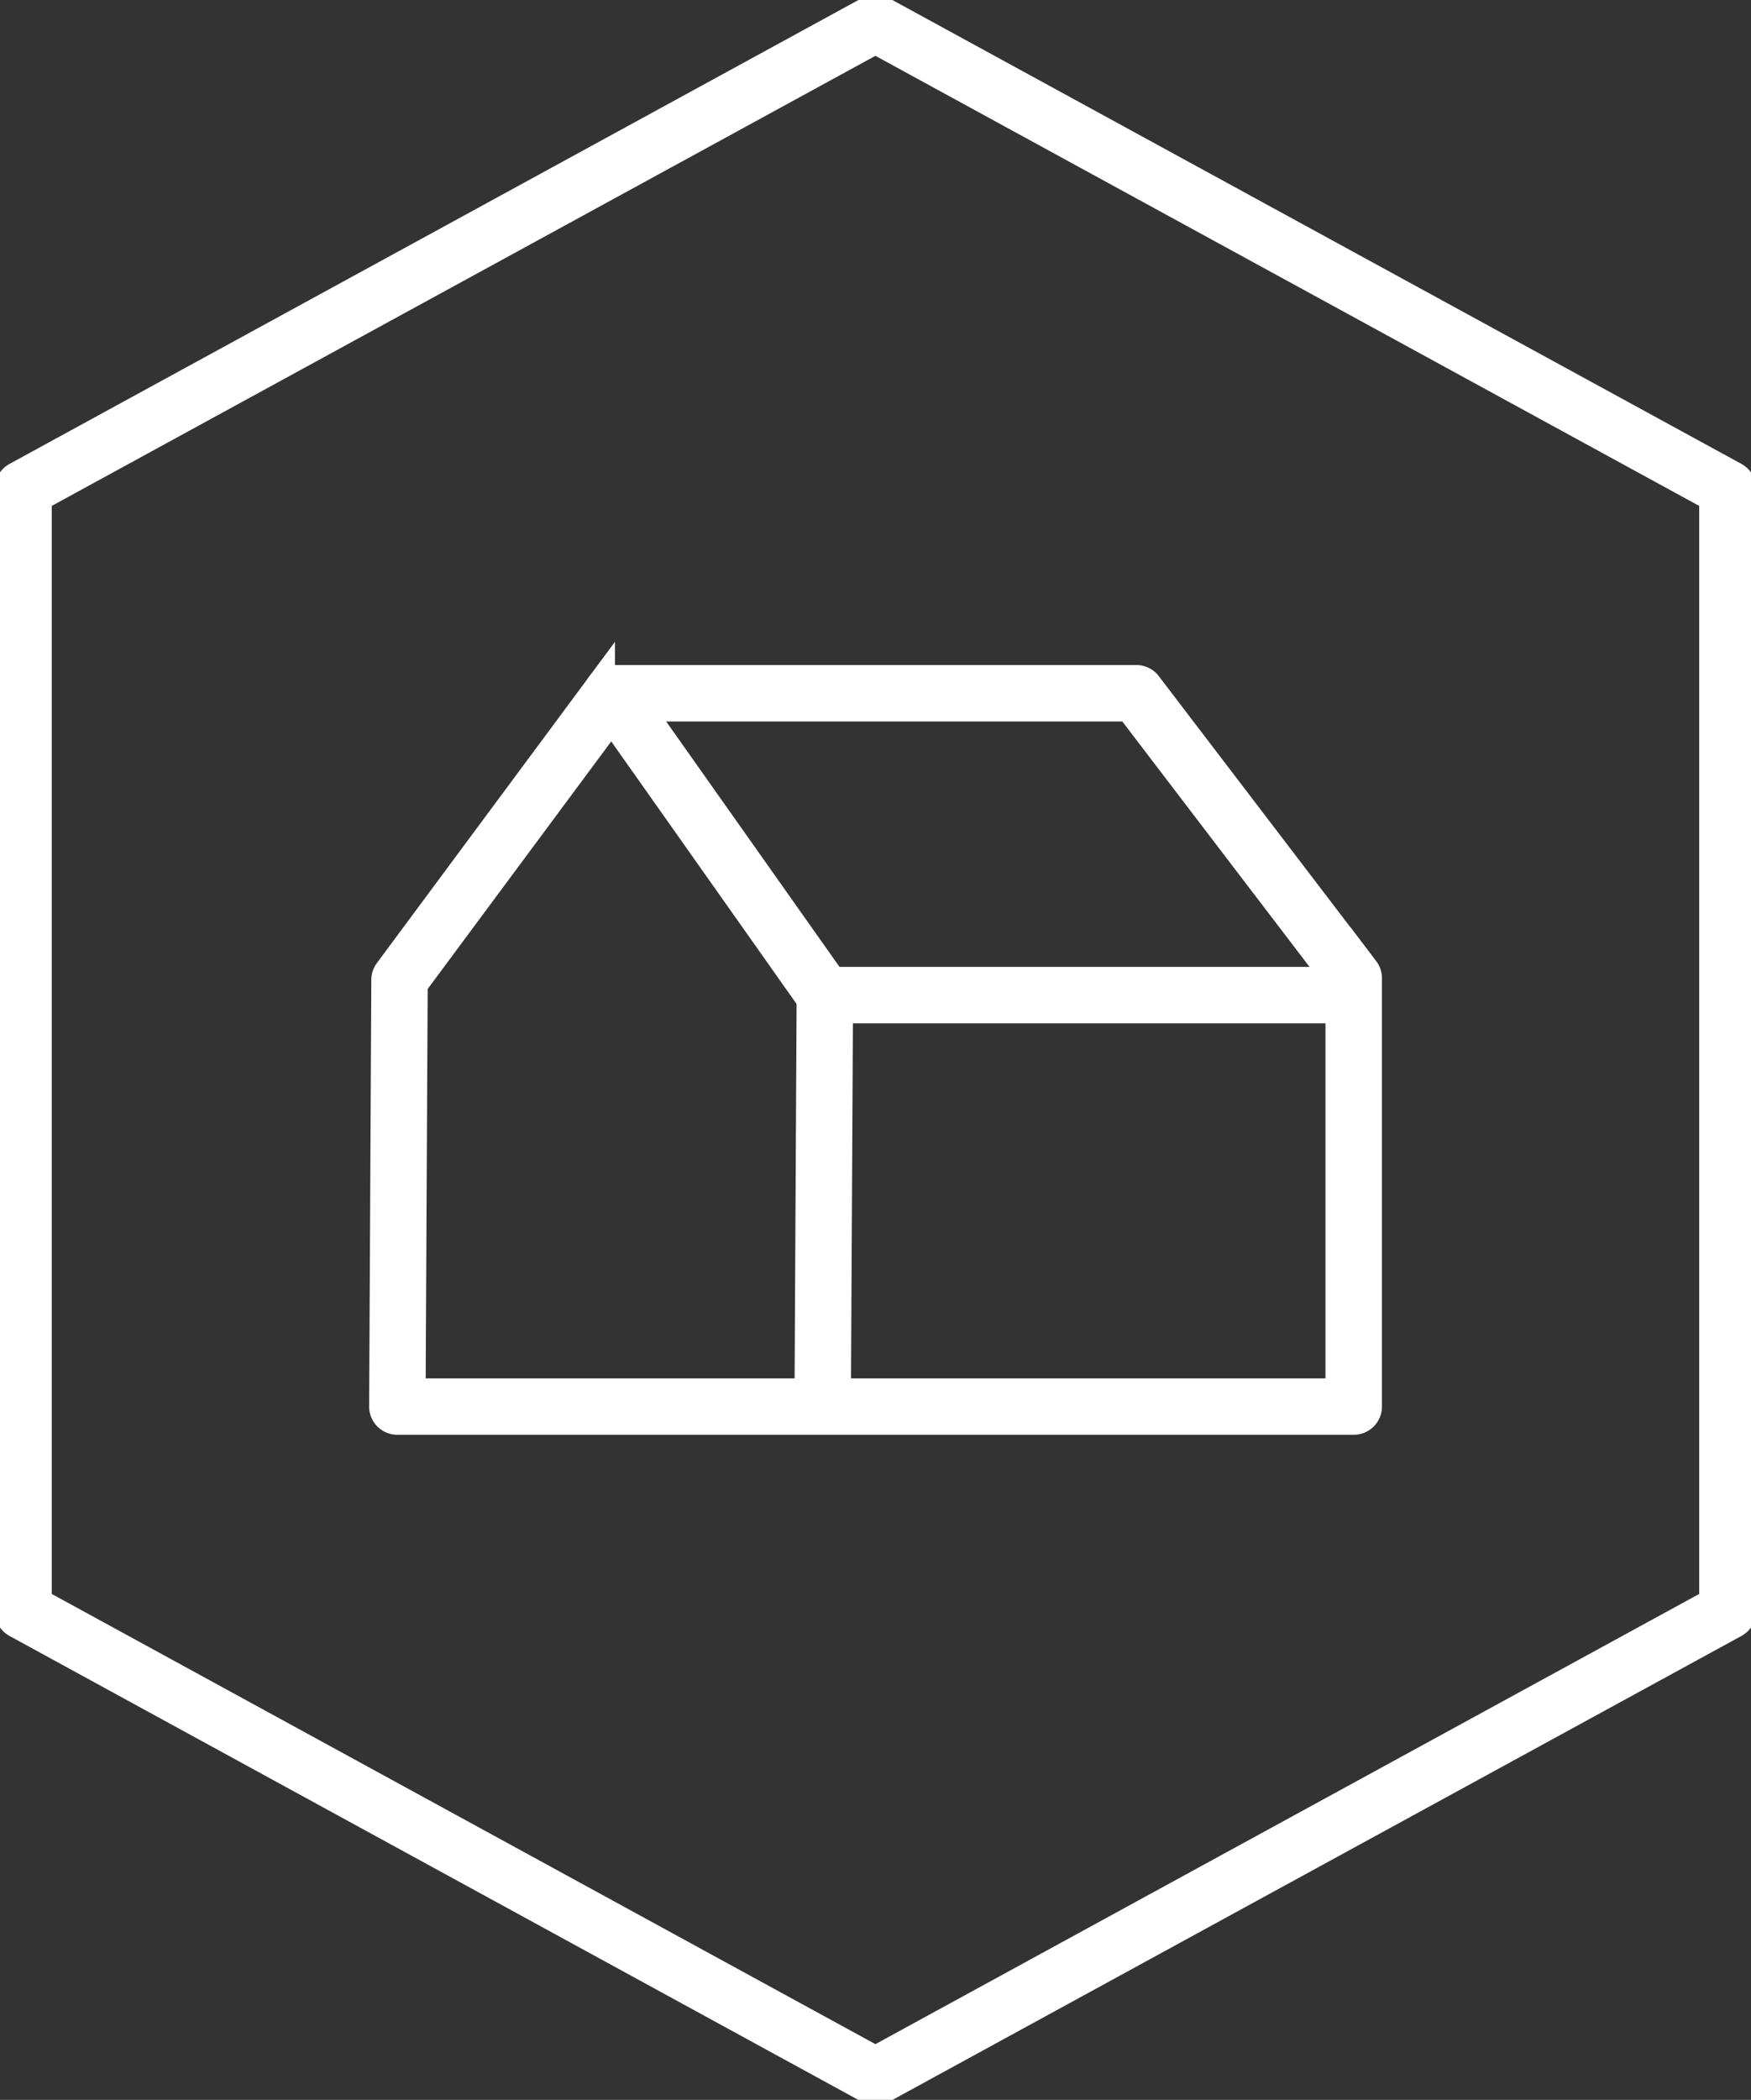
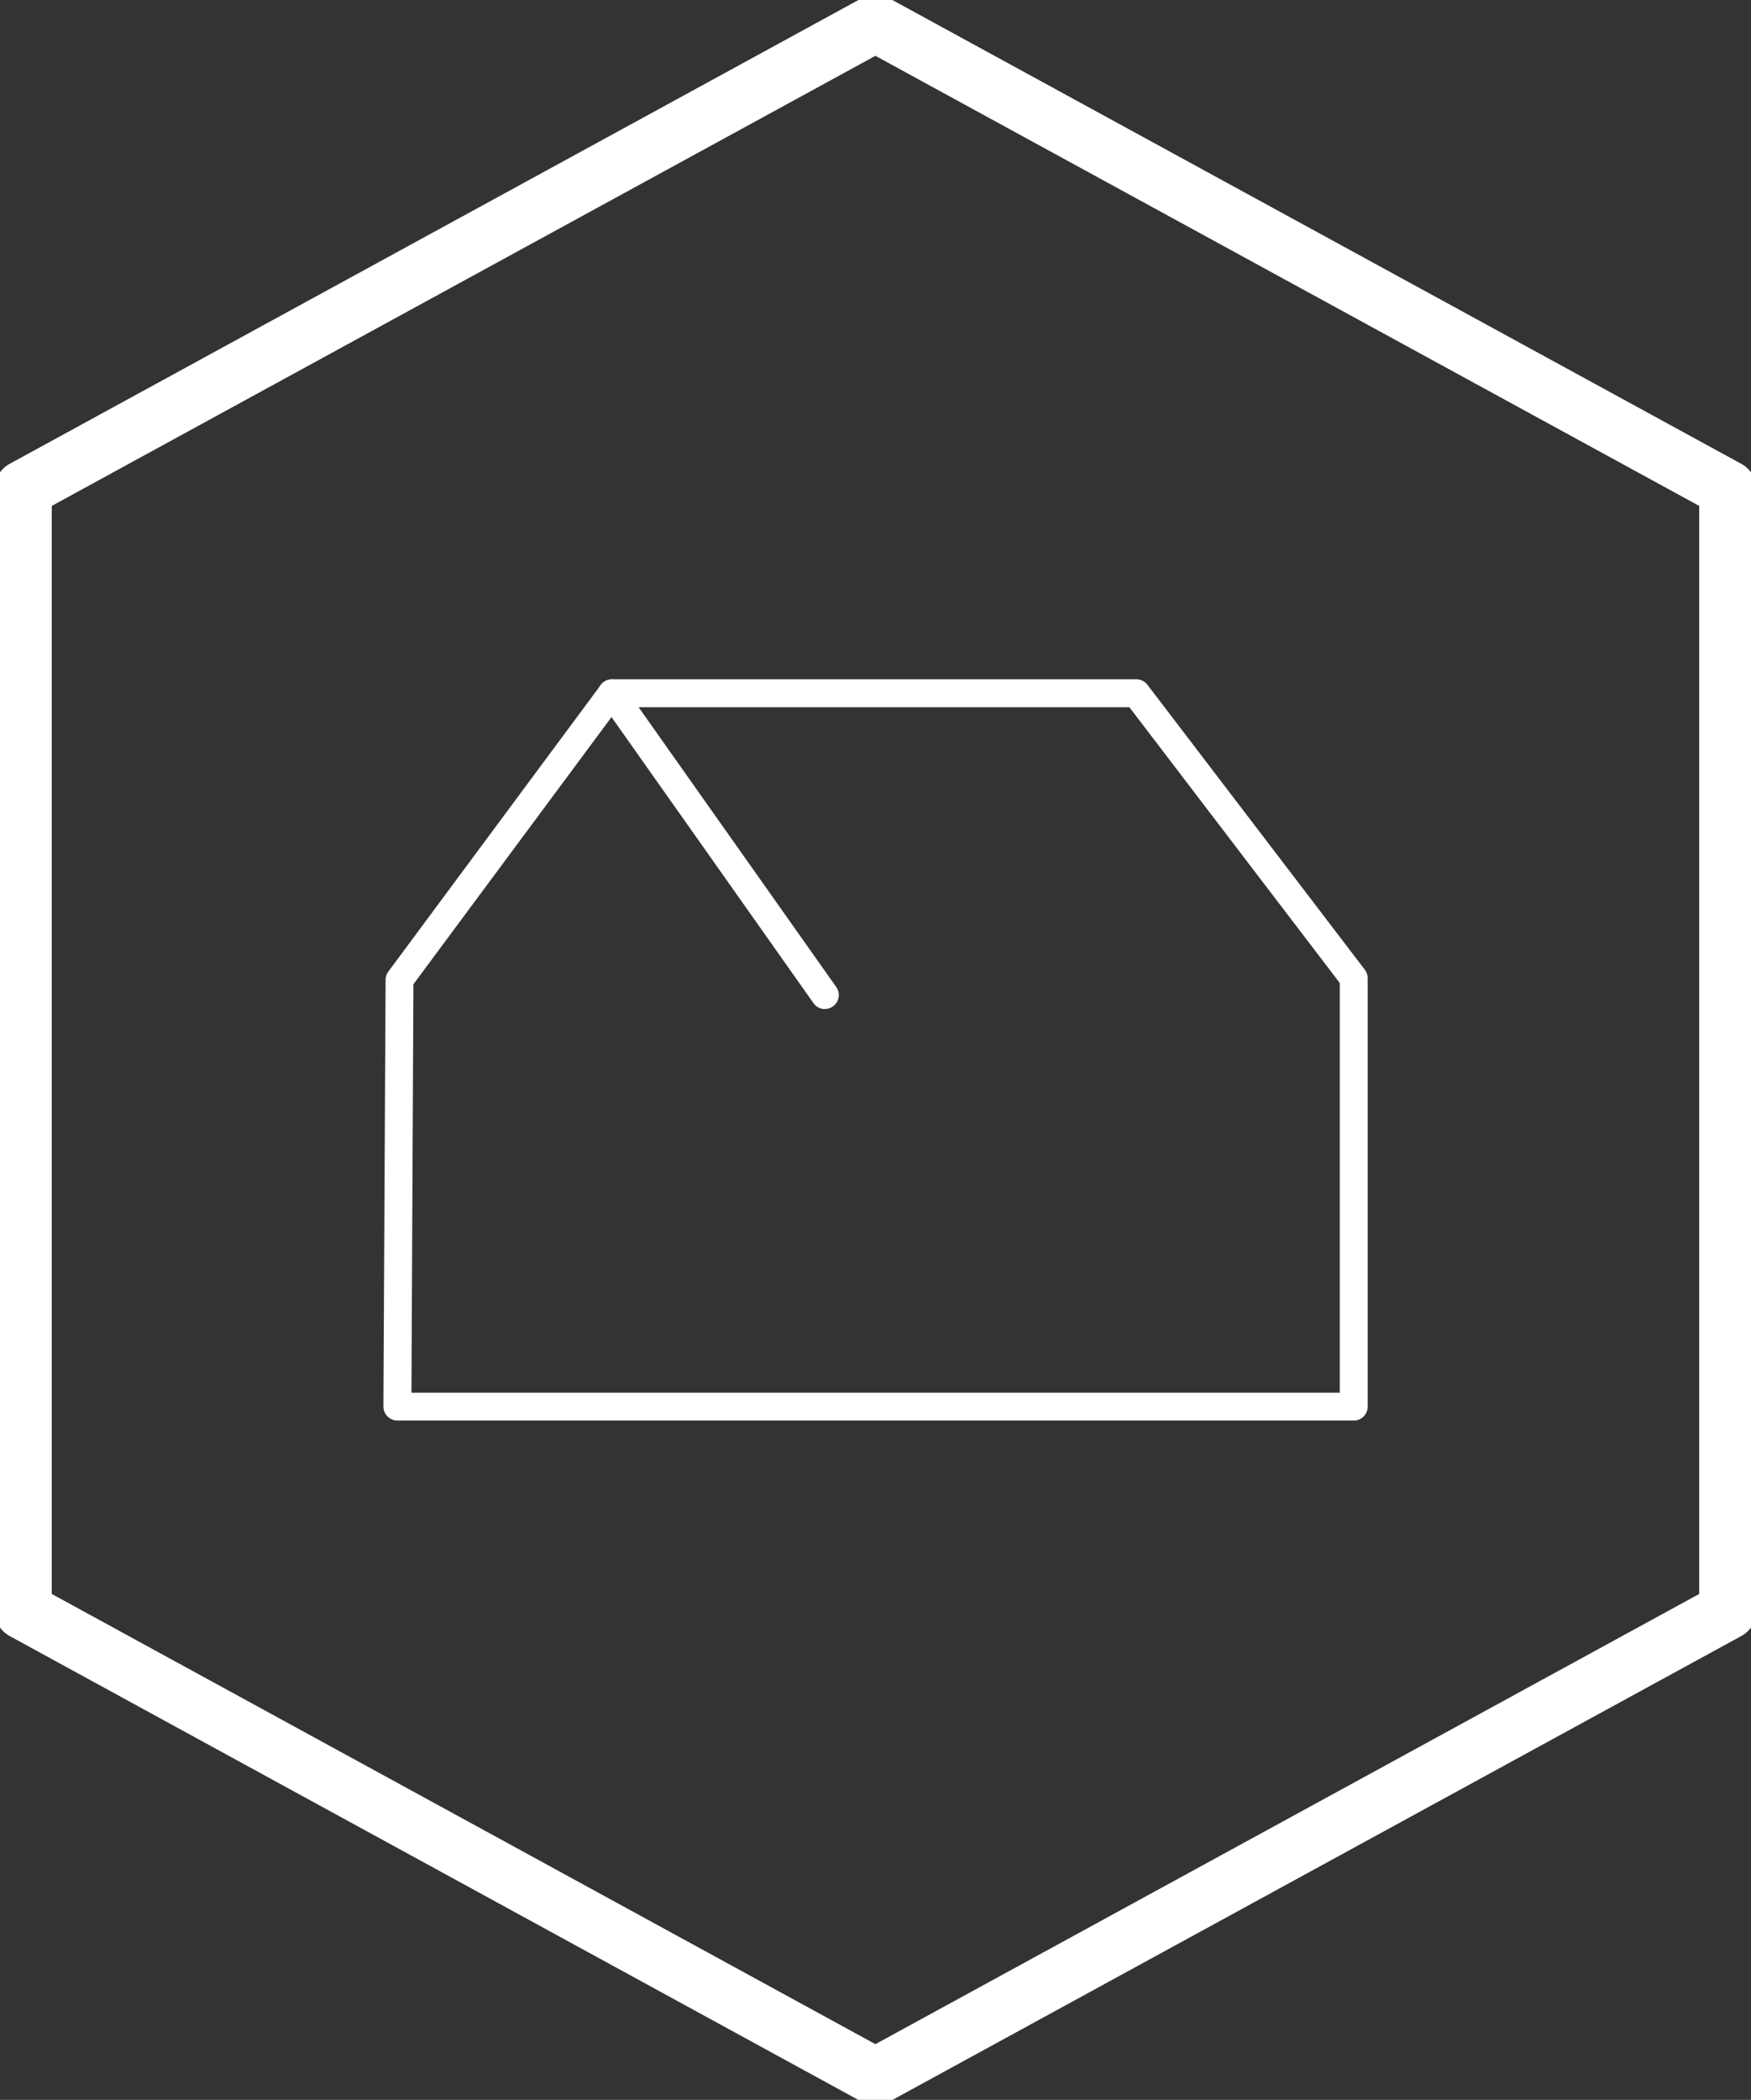
<svg xmlns="http://www.w3.org/2000/svg" width="61.337" height="73.526" viewBox="0 0 61.337 73.526">
  <rect x="0" y="0" width="61.337" height="73.526" fill="#333333" stroke="none" />
  <defs>
    <style>.a,.c,.e{fill:none;}.b{clip-path:url(#a);}.c,.e{stroke:#fff;}.c{stroke-linejoin:round;stroke-width:2px;}.d{fill:#fff;}.e{stroke-miterlimit:10;}</style>
    <clipPath id="a">
      <path class="a" d="M0-16.741H61.337V-90.267H0Z" transform="translate(0 90.267)" />
    </clipPath>
  </defs>
  <g transform="translate(-1152 -3751.008)">
    <g class="b" transform="translate(1152 3751.008)">
      <g transform="translate(0.813 0.815)">
        <path class="c" d="M-6.8,0-36.652,16.306V55.59L-6.8,71.9,23.057,55.59V16.306Z" transform="translate(36.652)" />
      </g>
      <g transform="translate(13.432 23.789)">
        <path class="d" d="M-7.738-5.908h-33.5a.486.486,0,0,1-.345-.143.488.488,0,0,1-.142-.347l.076-14.947a.487.487,0,0,1,.1-.287l7.436-10.028a.488.488,0,0,1,.392-.2h18.371a.488.488,0,0,1,.388.191l7.615,9.977a.491.491,0,0,1,.1.3v15a.487.487,0,0,1-.487.487m-33.009-.975H-8.225V-21.228l-7.369-9.655H-33.479l-7.195,9.7Z" transform="translate(41.724 31.857)" />
      </g>
      <g transform="translate(13.432 23.789)">
-         <path class="e" d="M-7.738-5.908h-33.5a.486.486,0,0,1-.345-.143.488.488,0,0,1-.142-.347l.076-14.947a.487.487,0,0,1,.1-.287l7.436-10.028a.488.488,0,0,1,.392-.2h18.371a.488.488,0,0,1,.388.191l7.615,9.977a.491.491,0,0,1,.1.3v15A.487.487,0,0,1-7.738-5.908Zm-33.009-.975H-8.225V-21.228l-7.369-9.655H-33.479l-7.195,9.7Z" transform="translate(41.724 31.857)" />
-       </g>
+         </g>
      <g transform="translate(28.334 34.357)">
-         <path class="d" d="M-.111-3.408h0A.487.487,0,0,1-.6-3.9l.074-13.995a.488.488,0,0,1,.487-.485H18.486a.488.488,0,0,1,.488.488.488.488,0,0,1-.488.487H.448L.376-3.893a.487.487,0,0,1-.487.485" transform="translate(0.598 18.378)" />
-       </g>
+         </g>
      <g transform="translate(28.334 34.357)">
-         <path class="e" d="M-.111-3.408h0A.487.487,0,0,1-.6-3.9l.074-13.995a.488.488,0,0,1,.487-.485H18.486a.488.488,0,0,1,.488.488.488.488,0,0,1-.488.487H.448L.376-3.893A.487.487,0,0,1-.111-3.408Z" transform="translate(0.598 18.378)" />
-       </g>
+         </g>
      <g transform="translate(20.944 23.788)">
        <path class="d" d="M-1.81-2.628a.484.484,0,0,1-.4-.207L-9.672-13.4a.486.486,0,0,1,.116-.679.485.485,0,0,1,.679.116L-1.413-3.4a.486.486,0,0,1-.116.679.482.482,0,0,1-.281.09" transform="translate(9.762 14.172)" />
      </g>
      <g transform="translate(20.944 23.788)">
-         <path class="e" d="M-1.81-2.628a.484.484,0,0,1-.4-.207L-9.672-13.4a.486.486,0,0,1,.116-.679.485.485,0,0,1,.679.116L-1.413-3.4a.486.486,0,0,1-.116.679A.482.482,0,0,1-1.81-2.628Z" transform="translate(9.762 14.172)" />
-       </g>
+         </g>
    </g>
  </g>
</svg>